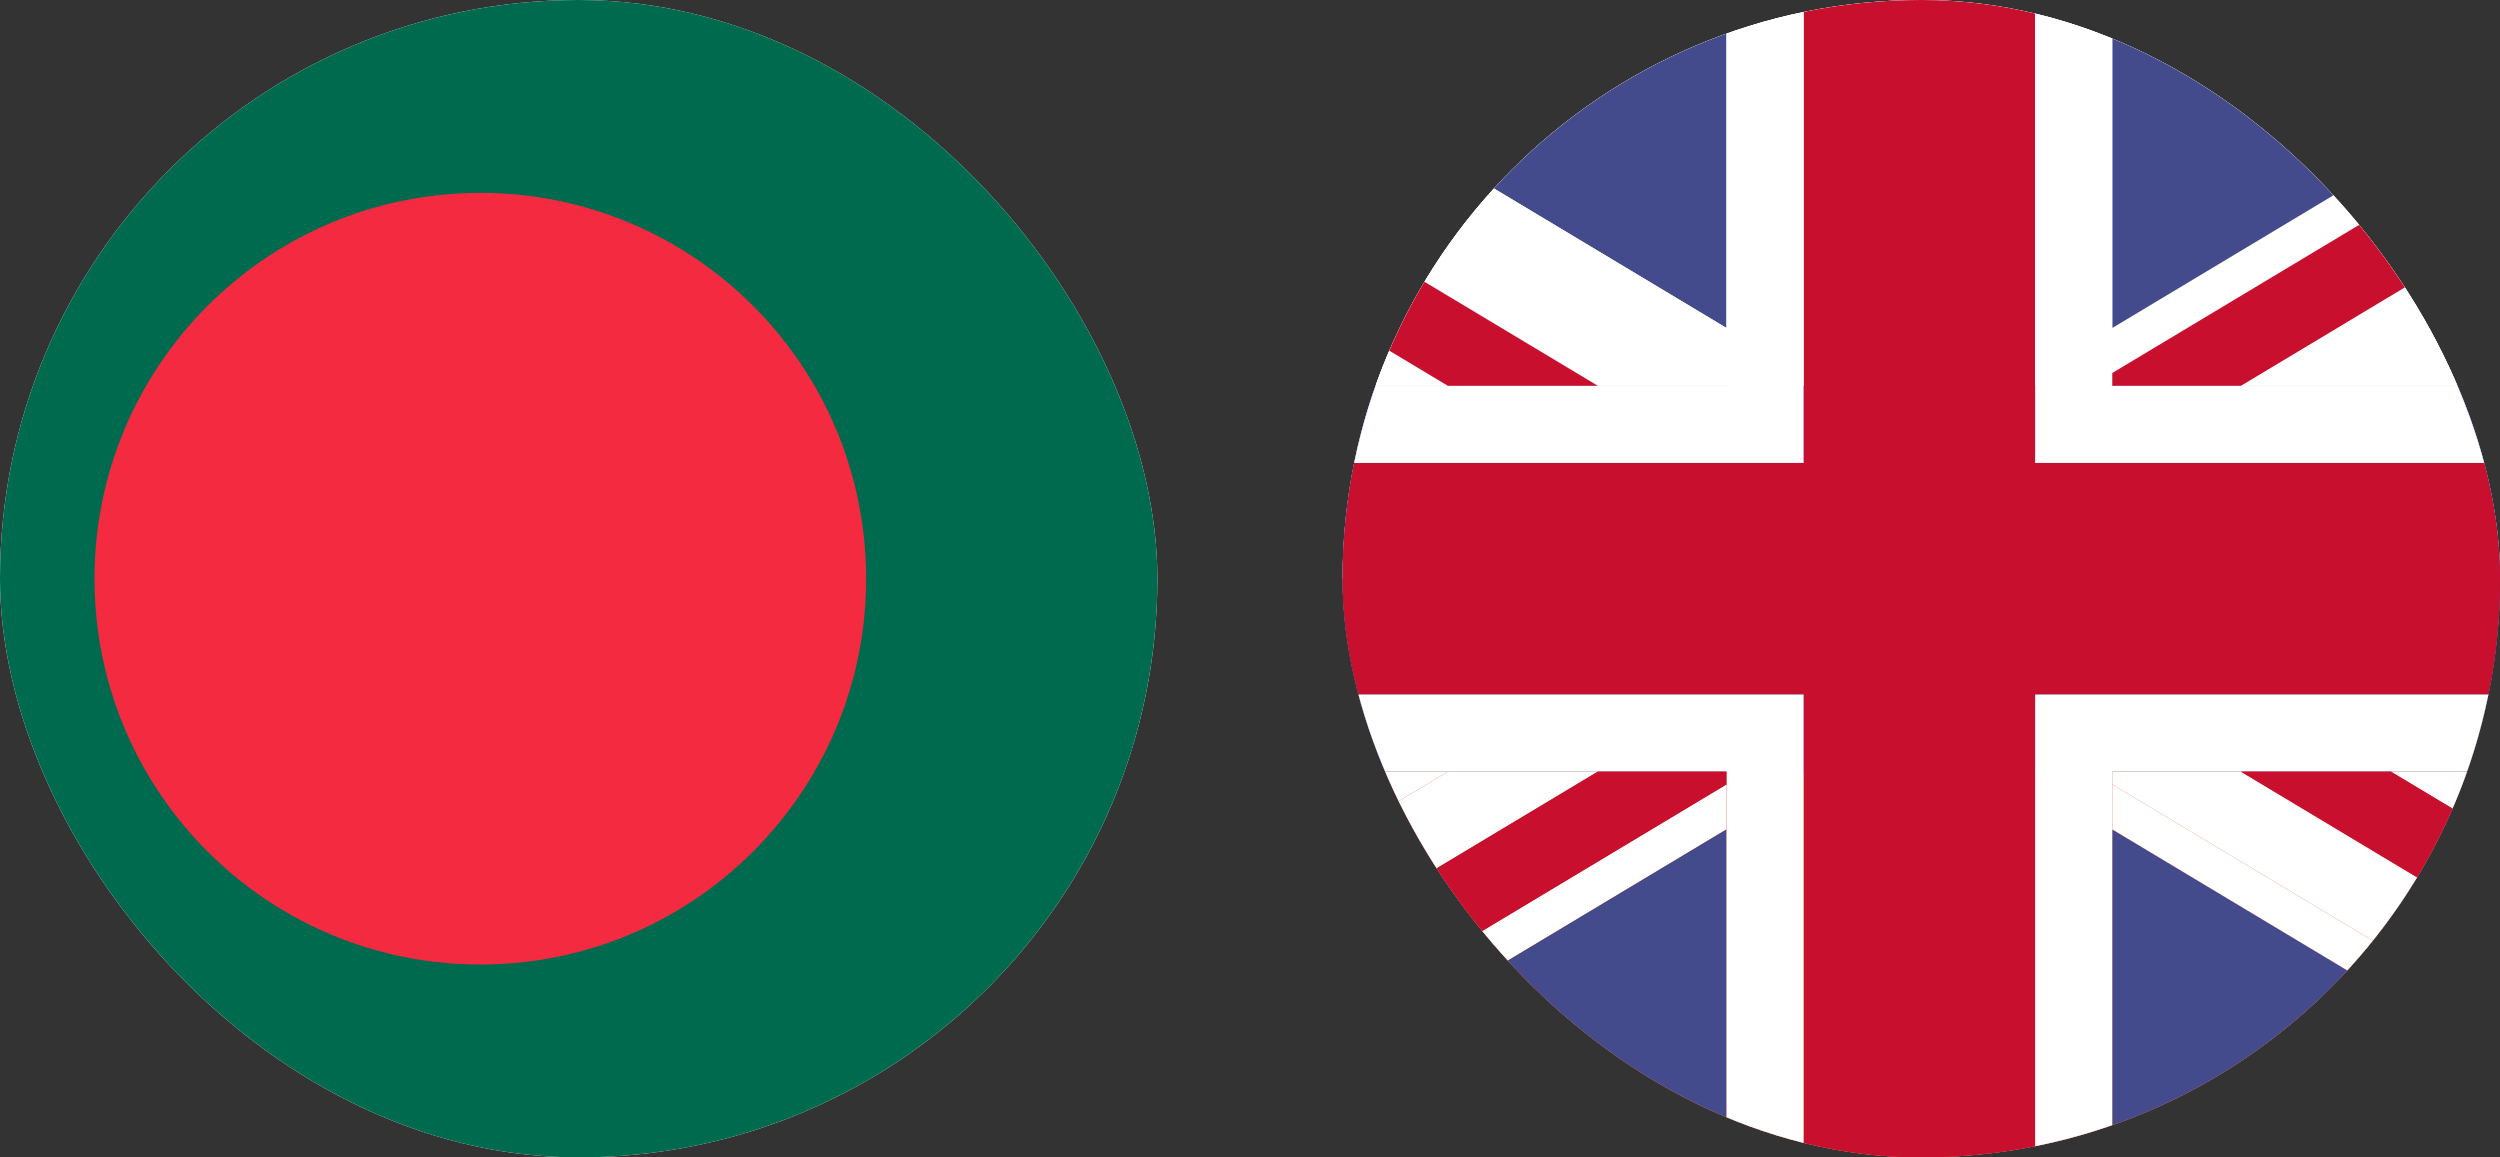
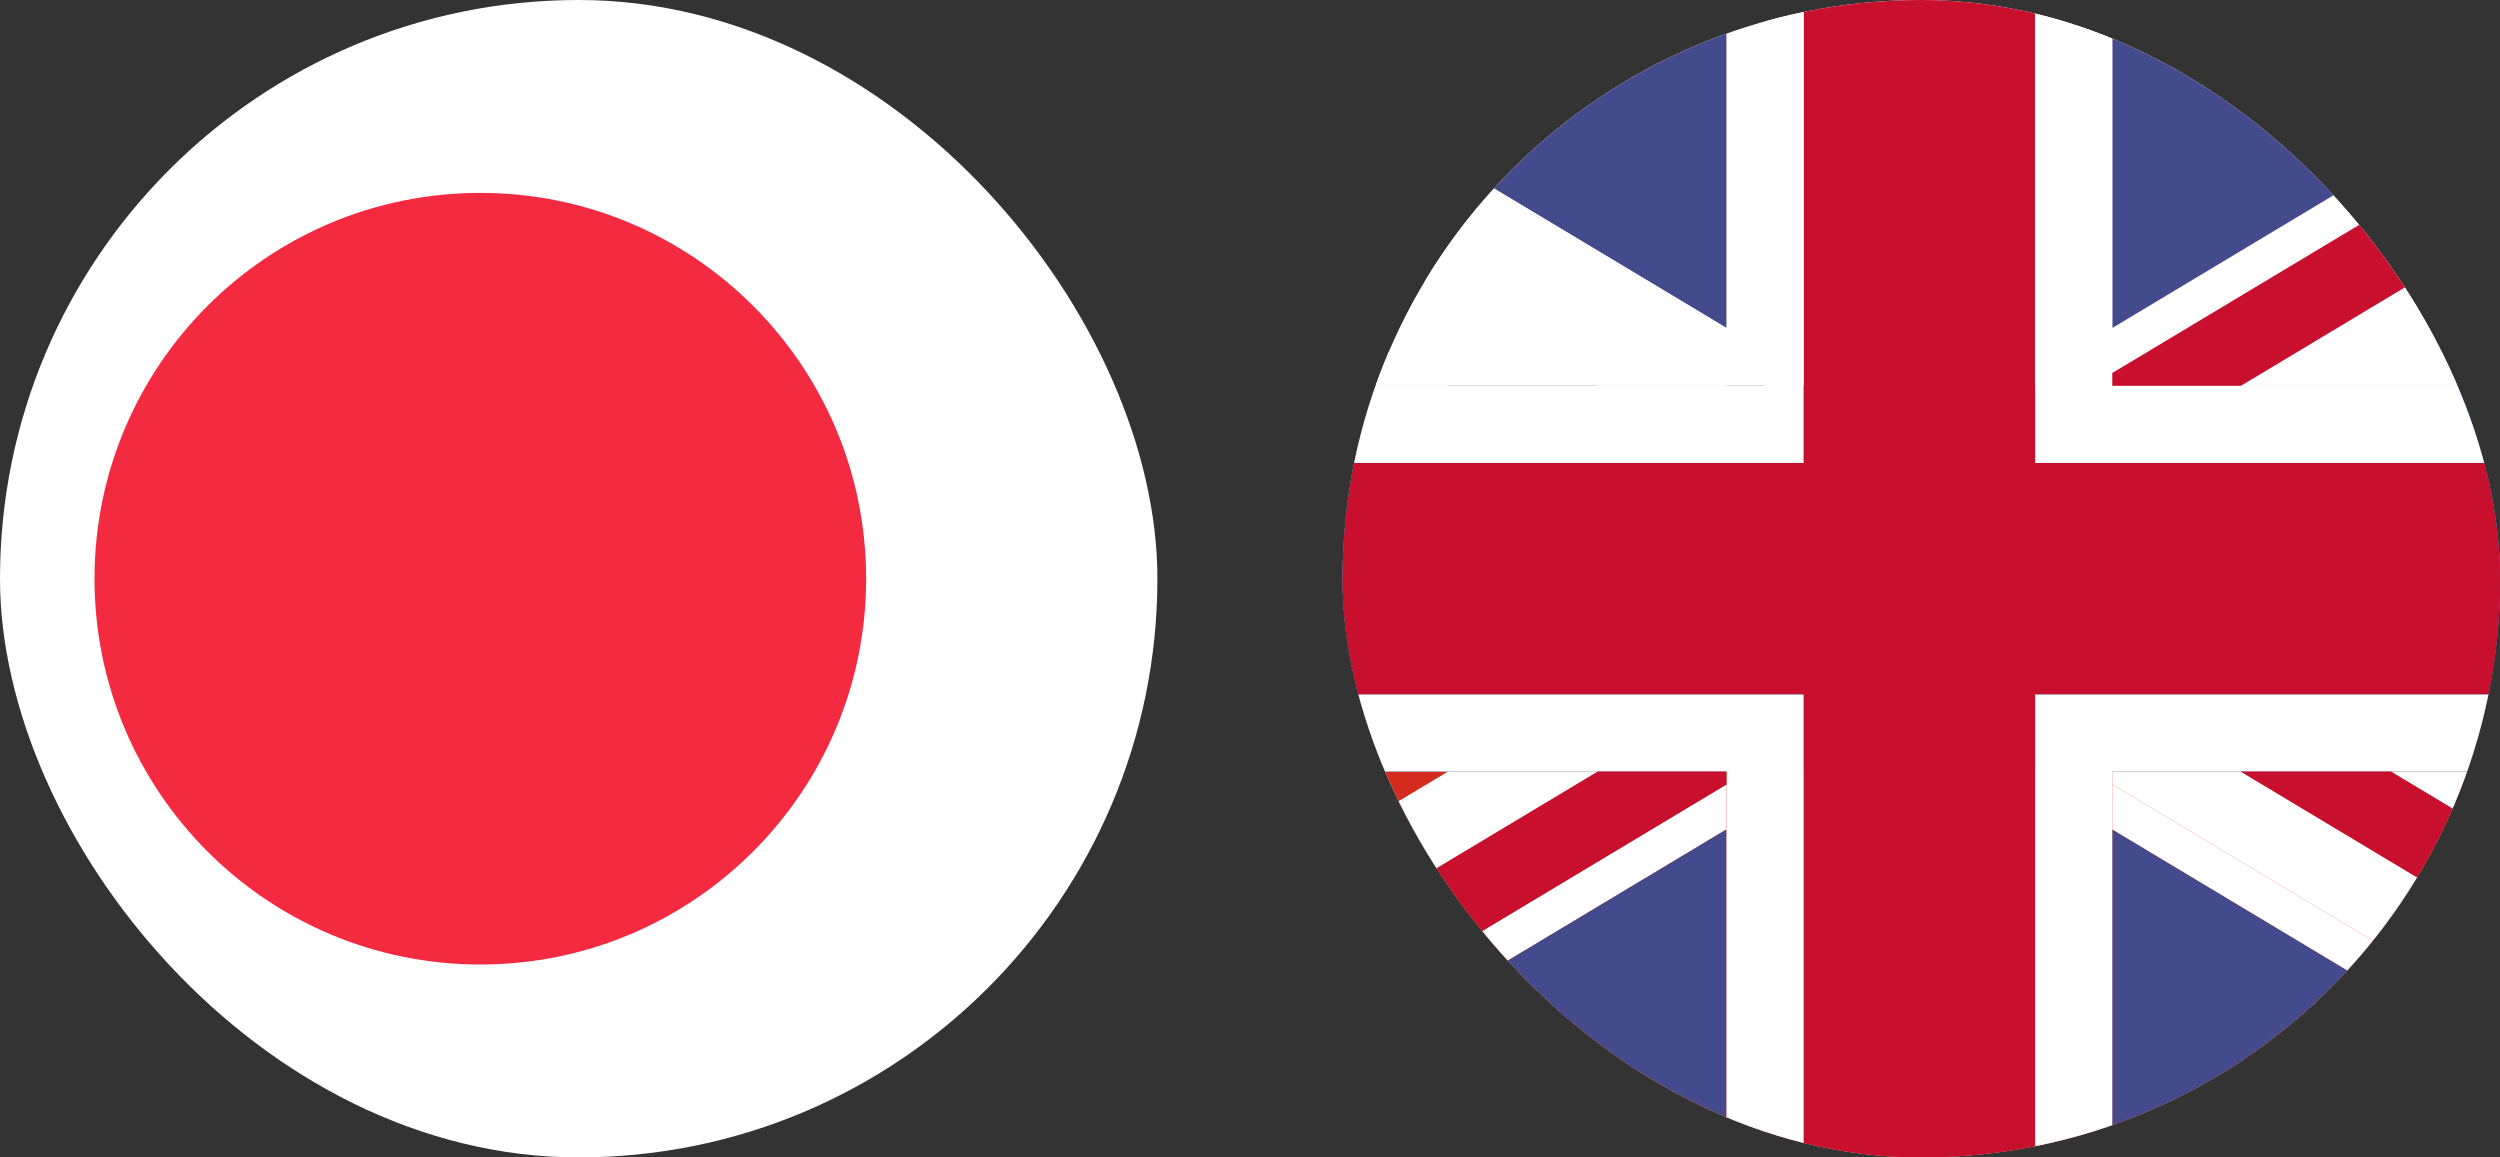
<svg xmlns="http://www.w3.org/2000/svg" width="108" height="50" viewBox="0 0 108 50" fill="none">
  <rect x="0" y="0" width="108" height="50" fill="#333333" stroke="none" />
  <g clip-path="url(#clip0_502_2352)">
    <rect width="100" height="50.5" transform="translate(-25 -0.25)" fill="white" />
-     <path d="M-16.75 0H66.583V50H-16.75V0Z" fill="#006A4E" />
    <path d="M20.75 41.667C29.955 41.667 37.417 34.205 37.417 25C37.417 15.795 29.955 8.333 20.75 8.333C11.545 8.333 4.083 15.795 4.083 25C4.083 34.205 11.545 41.667 20.75 41.667Z" fill="#F42A41" />
  </g>
  <g clip-path="url(#clip1_502_2352)">
    <rect width="100" height="50.5" transform="translate(33 -0.25)" fill="white" />
-     <path d="M120.5 0H45.5V25H120.5V0Z" fill="white" />
    <path d="M120.5 25H45.5V50H120.5V25Z" fill="#D52B1E" />
    <path d="M120.5 16.667H45.5V33.333H120.5V16.667Z" fill="#0039A6" />
    <path fill-rule="evenodd" clip-rule="evenodd" d="M77.917 0V16.169V20H74.583H68.105H64.865H41.25V30H64.865H68.105H74.583H77.917V31.887V33.831V50H87.917V33.831V30H91.25H97.729H100.968H124.583V20H100.968H91.25H87.917V18.113V16.169V0H77.917Z" fill="#C8102E" />
    <path d="M41.25 16.667H59.309L41.25 5.831V16.667Z" fill="#444B8C" />
    <path d="M74.583 14.169V0H50.968L74.583 14.169Z" fill="#444B8C" />
    <path d="M41.25 0L47.729 1.90735e-06L74.583 16.113V14.169L50.968 0H41.25Z" fill="white" />
    <path d="M47.729 1.90735e-06L41.25 0L69.028 16.667H74.583V16.113L47.729 1.90735e-06Z" fill="white" />
    <path d="M41.25 3.887V5.831L59.309 16.667H62.549L41.25 3.887Z" fill="white" />
    <path d="M59.309 33.333H41.25V44.169L59.309 33.333Z" fill="#444B8C" />
-     <path d="M41.25 46.113L62.549 33.333H59.309L41.25 44.169V46.113Z" fill="white" />
    <path d="M41.25 46.113V50L69.028 33.333H62.549L41.25 46.113Z" fill="white" />
    <path d="M47.729 50H50.968L74.583 35.831V33.887L47.729 50Z" fill="white" />
    <path d="M74.583 50V35.831L50.968 50H74.583Z" fill="#444B8C" />
    <path d="M91.25 35.831V50H114.865L91.25 35.831Z" fill="#444B8C" />
    <path d="M114.865 50H118.104L91.25 33.887V35.831L114.865 50Z" fill="white" />
    <path d="M118.104 50H124.583L96.806 33.333H91.25V33.887L118.104 50Z" fill="white" />
    <path d="M124.583 46.113V44.169L106.524 33.333H103.284L124.583 46.113Z" fill="white" />
    <path d="M124.583 33.333H106.524L124.583 44.169V33.333Z" fill="#444B8C" />
    <path d="M106.524 16.667H124.583V5.831L106.524 16.667Z" fill="#444B8C" />
    <path d="M124.583 5.831V3.887L103.284 16.667H106.524L124.583 5.831Z" fill="white" />
    <path d="M124.583 3.887V0L96.806 16.667H103.284L124.583 3.887Z" fill="white" />
    <path d="M118.104 0H114.865L91.25 14.169V16.113L118.104 0Z" fill="white" />
    <path d="M91.25 0V14.169L114.865 0H91.25Z" fill="#444B8C" />
    <path d="M97.729 30H91.25H87.917V33.831V50H89.583H91.25V35.831V33.887V33.333H96.806H103.284H106.524H124.583V31.667V30H100.968H97.729Z" fill="white" />
    <path d="M77.917 31.887V30H74.583H68.105H64.865H41.25V31.667V33.333H59.309H62.549H69.028H74.583V33.887V35.831V50H76.25H77.917V33.831V31.887Z" fill="white" />
-     <path d="M41.25 20H64.865H68.105H74.583H77.917V16.169V0H76.25H74.583V14.169V16.113V16.667H69.028H62.549H59.309H41.25V18.333V20Z" fill="white" />
+     <path d="M41.25 20H64.865H68.105H74.583H77.917V16.169V0H76.25V14.169V16.113V16.667H69.028H62.549H59.309H41.25V18.333V20Z" fill="white" />
    <path d="M87.917 18.113V20H91.25H100.968H124.583V18.333V16.667H106.524H103.284H96.806H91.25V16.113V14.169V0H89.583H87.917V16.169V18.113Z" fill="white" />
    <path d="M124.583 0H118.104L91.25 16.113V16.667H96.806L124.583 0Z" fill="#C8102E" />
-     <path d="M41.25 0V3.887L62.549 16.667H69.028L41.25 0Z" fill="#C8102E" />
    <path d="M41.25 50H47.729L74.583 33.887V33.333H69.028L41.25 50Z" fill="#C8102E" />
    <path d="M124.583 50V46.113L103.284 33.333H96.806L124.583 50Z" fill="#C8102E" />
  </g>
  <defs>
    <clipPath id="clip0_502_2352">
      <rect width="50" height="50" rx="25" fill="white" />
    </clipPath>
    <clipPath id="clip1_502_2352">
      <rect x="58" width="50" height="50" rx="25" fill="white" />
    </clipPath>
  </defs>
</svg>